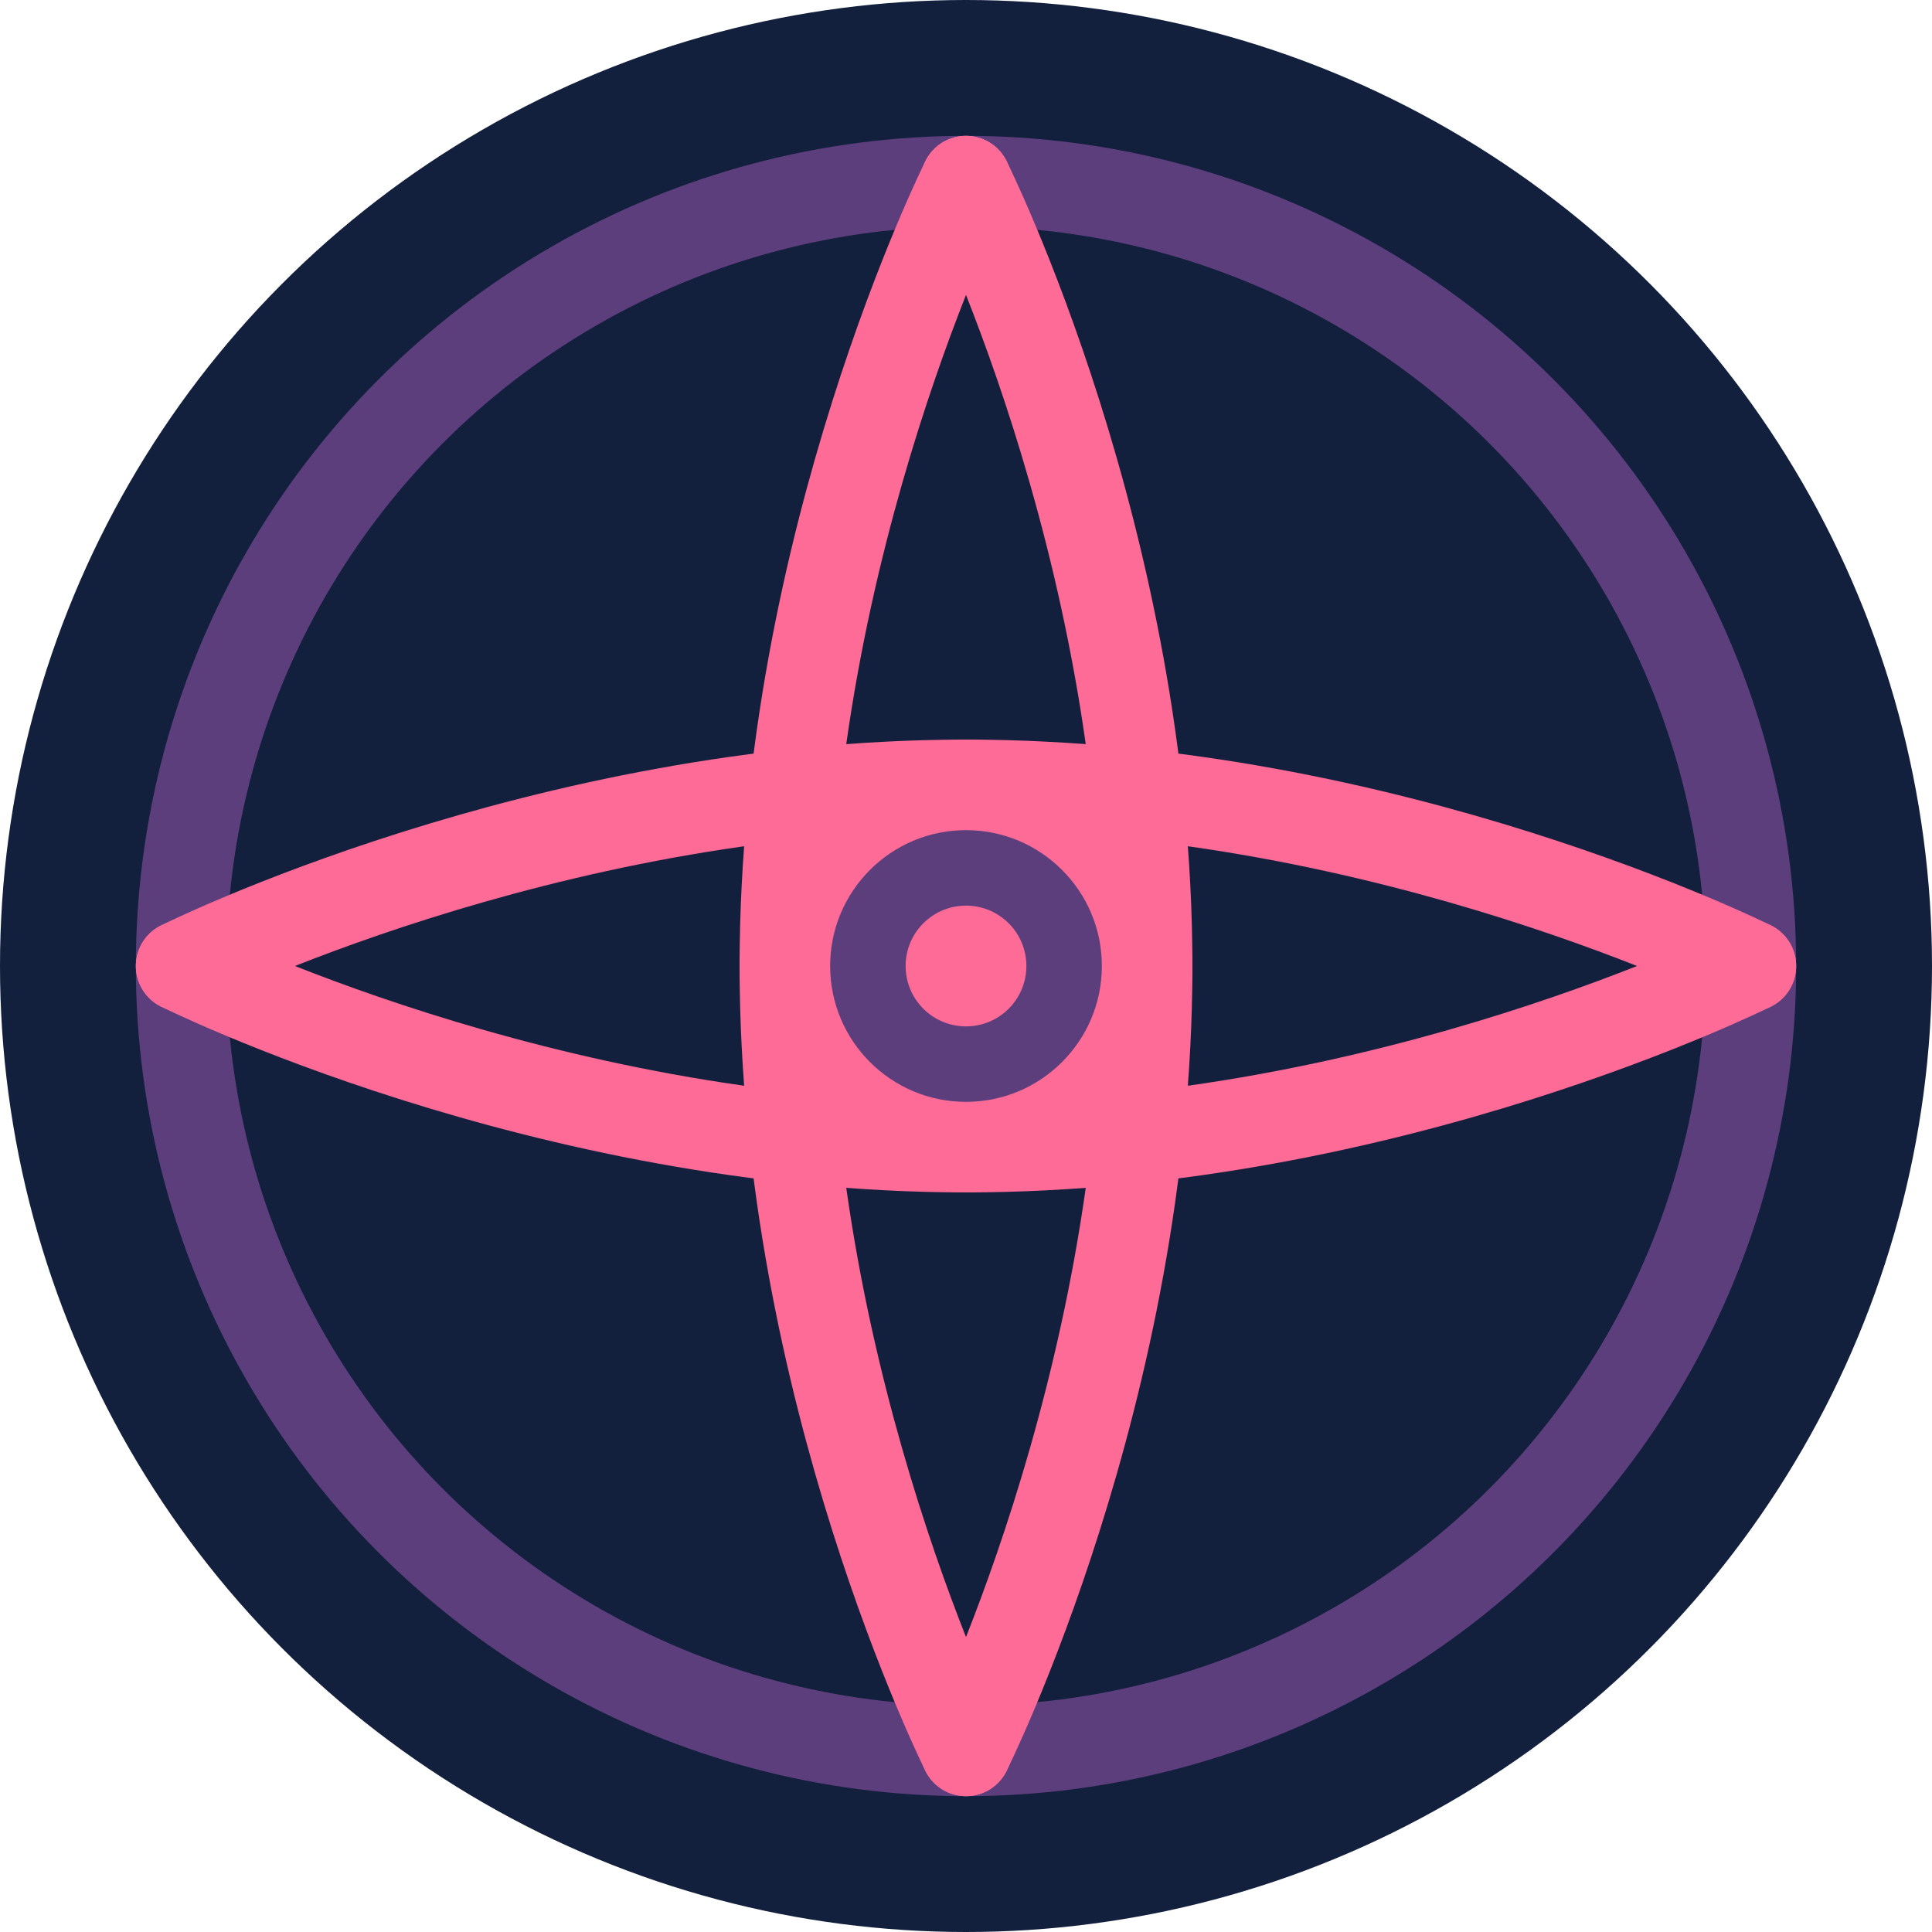
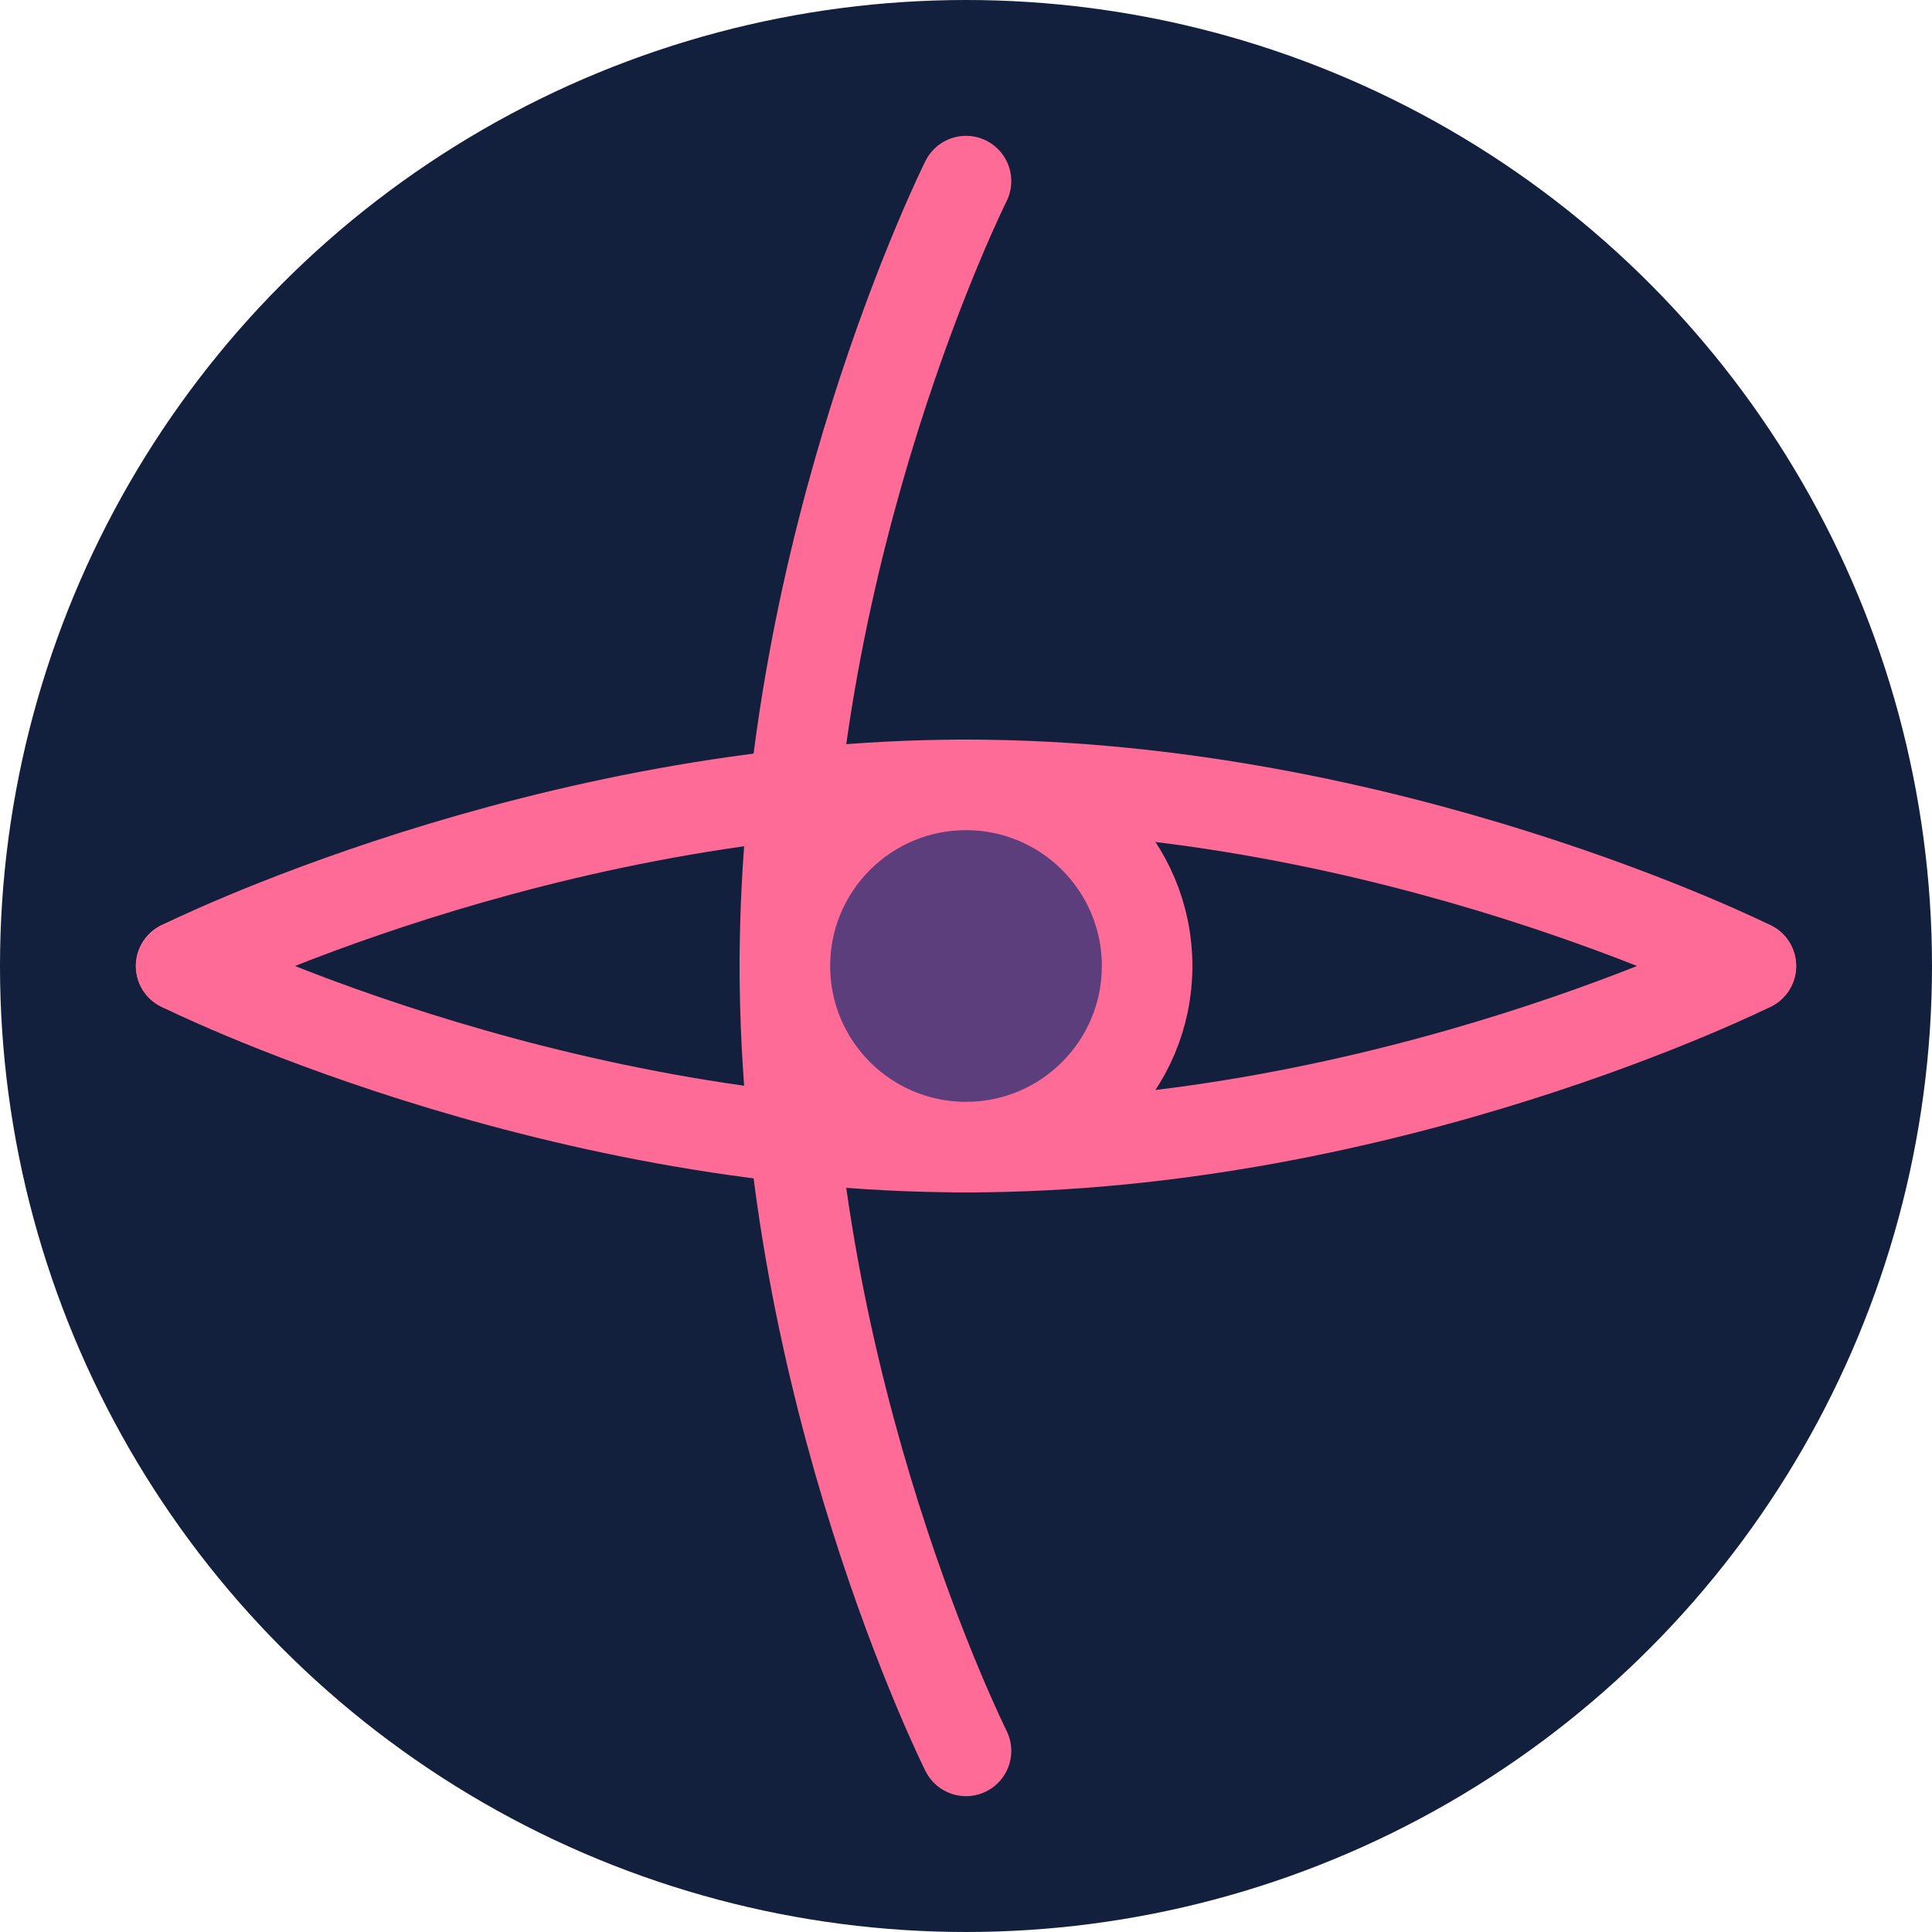
<svg xmlns="http://www.w3.org/2000/svg" width="32" height="32" viewBox="0 0 32 32" fill="none">
  <circle cx="16" cy="16" r="16" fill="#121F3D" />
-   <circle cx="16" cy="16" r="13" fill="#121F3D" stroke="#5D3E7C" stroke-width="1.5" />
-   <path d="M16 3C16 3 19 9 19 16C19 23 16 29 16 29" stroke="#FF6B97" stroke-width="1.5" stroke-linecap="round" />
  <path d="M16 3C16 3 13 9 13 16C13 23 16 29 16 29" stroke="#FF6B97" stroke-width="1.5" stroke-linecap="round" />
  <path d="M3 16C3 16 9 13 16 13C23 13 29 16 29 16" stroke="#FF6B97" stroke-width="1.5" stroke-linecap="round" />
  <path d="M3 16C3 16 9 19 16 19C23 19 29 16 29 16" stroke="#FF6B97" stroke-width="1.5" stroke-linecap="round" />
  <circle cx="16" cy="16" r="3" fill="#5D3E7C" stroke="#FF6B97" stroke-width="1.5" />
-   <circle cx="16" cy="16" r="1" fill="#FF6B97" />
</svg>